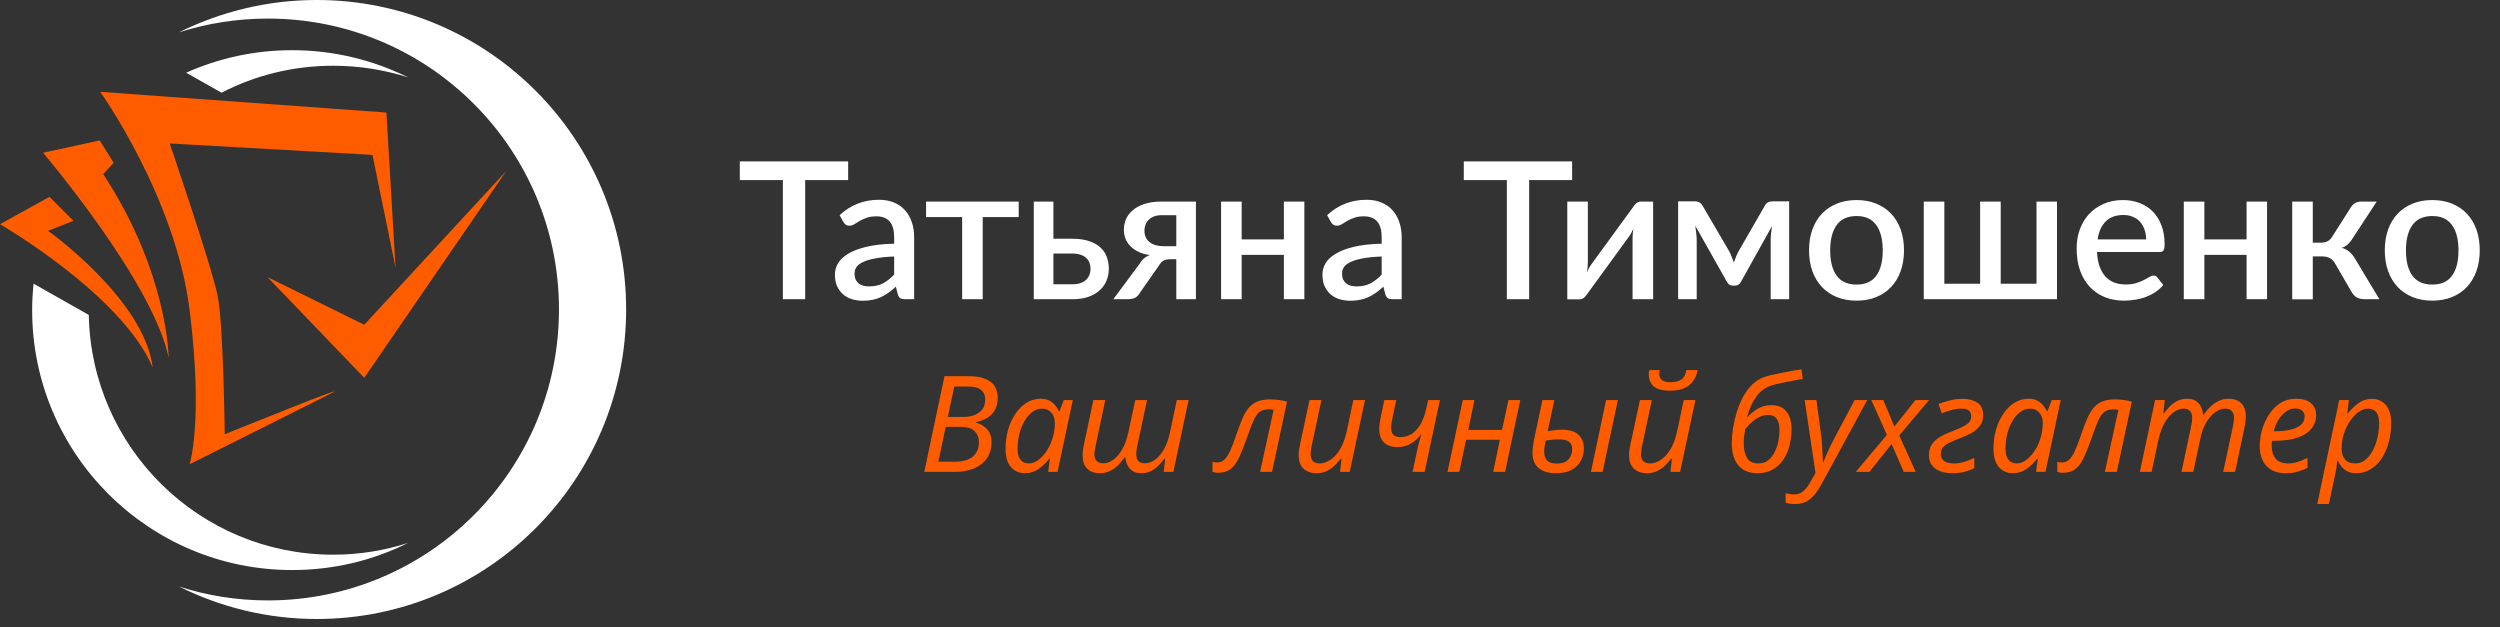
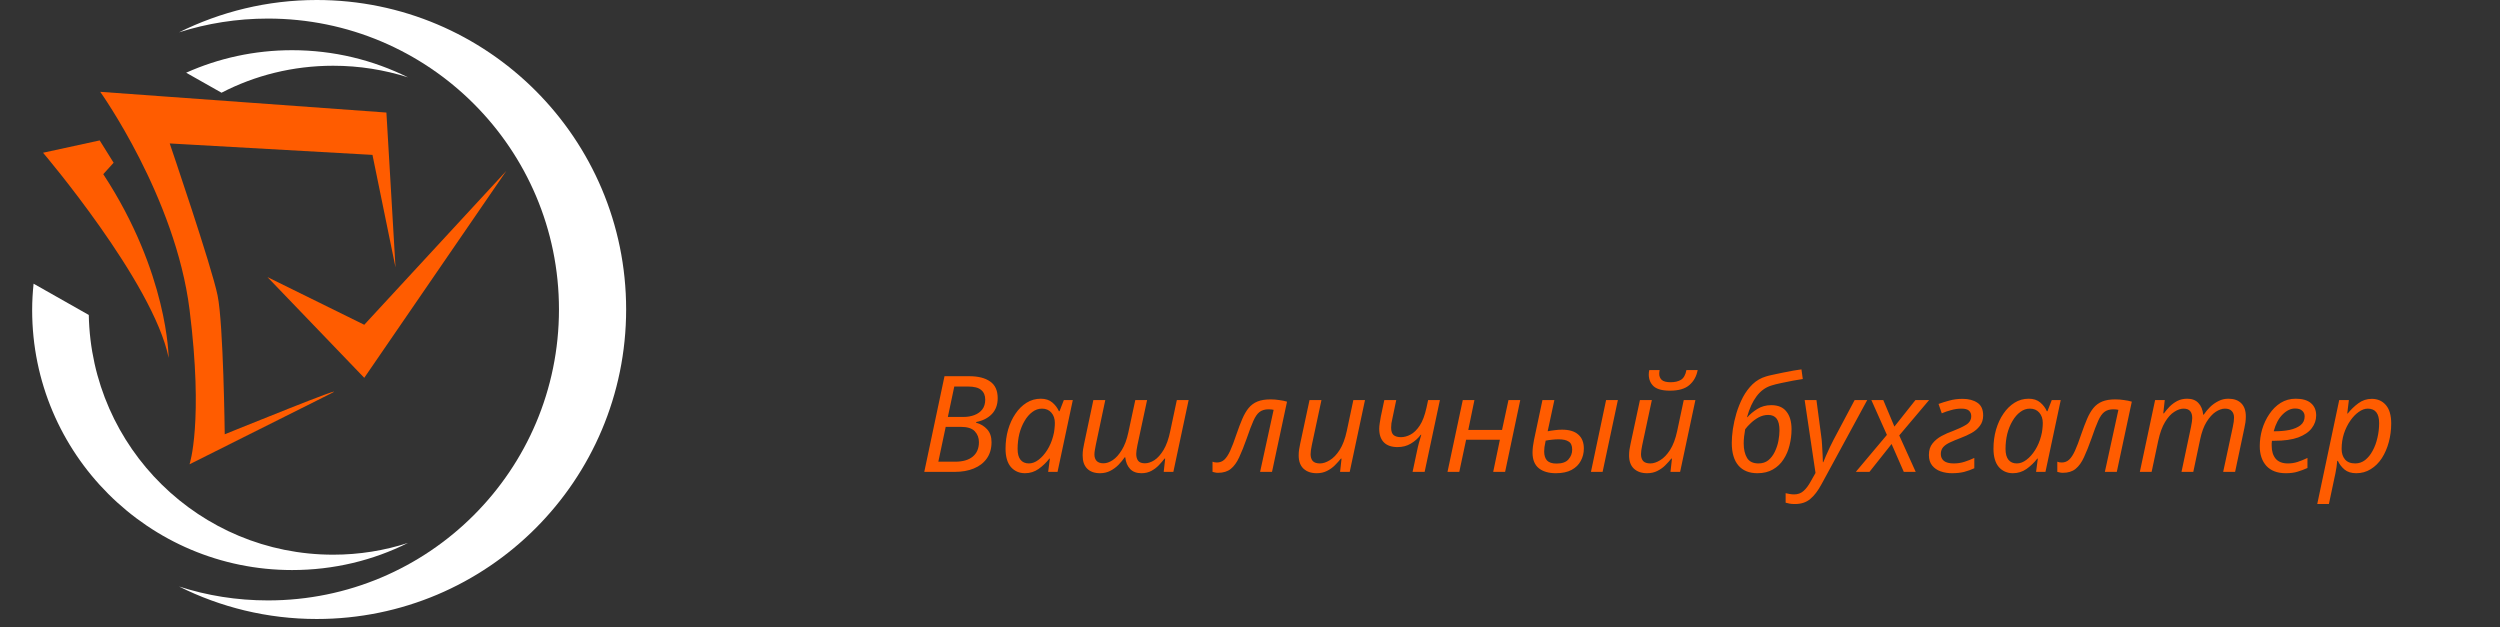
<svg xmlns="http://www.w3.org/2000/svg" width="263" height="66" viewBox="0 0 263 66" fill="none">
  <rect x="0" y="0" width="263" height="66" fill="#333333" stroke="none" />
  <path fill-rule="evenodd" clip-rule="evenodd" d="M41.608 28.133L40.65 11.84L10.543 9.66C10.543 9.66 18.455 20.729 19.94 32.569C21.424 44.408 19.94 48.843 19.94 48.843C19.94 48.843 31.779 42.924 34.73 41.439C37.699 39.973 23.642 45.686 23.642 45.686C23.642 45.686 23.51 34.091 22.89 31.084C22.289 28.077 17.854 15.091 17.854 15.091L39.184 16.294L41.608 28.133Z" fill="#FF5C00" />
  <path fill-rule="evenodd" clip-rule="evenodd" d="M10.487 14.771L4.529 16.068C4.529 16.068 16.125 29.693 17.741 37.643C17.741 37.643 17.703 28.754 10.863 18.323L11.953 17.121L10.487 14.771Z" fill="#FF5C00" />
-   <path d="M5.055 24.281L7.724 23.228L5.205 20.707L0 23.585C0 23.585 12.836 31.009 16.068 38.676C15.185 31.479 5.055 24.281 5.055 24.281Z" fill="#FF5C00" />
  <path fill-rule="evenodd" clip-rule="evenodd" d="M28.134 29.148L38.319 34.166L53.26 17.985L38.319 39.748L28.134 29.148Z" fill="#FF5C00" />
  <path fill-rule="evenodd" clip-rule="evenodd" d="M33.32 65.118C51.306 65.118 65.87 50.535 65.87 32.55C65.87 14.584 51.306 0 33.32 0C28.115 0 23.191 1.24 18.831 3.402C21.781 2.462 24.92 1.954 28.19 1.954C45.104 1.954 58.804 15.655 58.804 32.55C58.804 49.464 45.104 63.164 28.19 63.164C24.92 63.164 21.781 62.657 18.831 61.698C23.191 63.878 28.115 65.118 33.32 65.118Z" fill="white" />
  <path fill-rule="evenodd" clip-rule="evenodd" d="M30.727 59.969C15.636 59.969 3.383 47.735 3.383 32.625C3.383 31.686 3.439 30.765 3.533 29.844L9.34 33.133C9.603 47.115 21.011 58.353 35.049 58.353C37.793 58.353 40.443 57.921 42.924 57.113C39.259 58.954 35.106 59.969 30.727 59.969ZM19.583 7.649C22.984 6.127 26.762 5.281 30.727 5.281C35.106 5.281 39.259 6.315 42.924 8.138C40.443 7.348 37.793 6.916 35.049 6.916C30.821 6.916 26.818 7.931 23.304 9.754L19.583 7.649Z" fill="white" />
-   <path d="M89.224 18.942H84.704V31.477H82.358V18.942H77.827V16.978H89.224V18.942ZM94.065 26.986C93.293 27.013 92.642 27.077 92.112 27.178C91.582 27.272 91.152 27.396 90.823 27.55C90.494 27.698 90.256 27.876 90.108 28.084C89.967 28.292 89.897 28.52 89.897 28.769C89.897 29.01 89.934 29.218 90.008 29.393C90.088 29.561 90.195 29.702 90.33 29.816C90.471 29.923 90.632 30.004 90.813 30.057C91.001 30.104 91.206 30.128 91.427 30.128C91.991 30.128 92.474 30.024 92.877 29.816C93.287 29.601 93.683 29.292 94.065 28.889V26.986ZM88.326 22.637C89.487 21.556 90.87 21.016 92.474 21.016C93.065 21.016 93.589 21.113 94.045 21.308C94.508 21.496 94.894 21.764 95.203 22.113C95.518 22.462 95.757 22.878 95.918 23.362C96.086 23.838 96.169 24.369 96.169 24.953V31.477H95.203C94.995 31.477 94.837 31.447 94.73 31.386C94.622 31.319 94.532 31.188 94.458 30.994L94.246 30.158C93.985 30.393 93.726 30.604 93.471 30.792C93.216 30.974 92.951 31.128 92.676 31.256C92.407 31.383 92.115 31.477 91.8 31.538C91.491 31.605 91.149 31.638 90.773 31.638C90.357 31.638 89.967 31.581 89.605 31.467C89.249 31.353 88.94 31.182 88.679 30.953C88.417 30.719 88.209 30.43 88.054 30.088C87.907 29.745 87.833 29.343 87.833 28.879C87.833 28.483 87.937 28.097 88.145 27.721C88.36 27.346 88.709 27.01 89.192 26.715C89.682 26.413 90.323 26.164 91.115 25.97C91.914 25.775 92.897 25.664 94.065 25.637V24.953C94.065 24.214 93.907 23.664 93.592 23.301C93.276 22.939 92.813 22.758 92.203 22.758C91.786 22.758 91.437 22.811 91.155 22.919C90.874 23.02 90.629 23.13 90.42 23.251C90.212 23.372 90.028 23.486 89.867 23.593C89.706 23.694 89.534 23.744 89.353 23.744C89.206 23.744 89.078 23.707 88.971 23.634C88.87 23.553 88.786 23.456 88.719 23.342L88.326 22.637ZM107.168 22.838H103.382V31.477H101.218V22.838H97.422V21.207H107.168V22.838ZM112.832 29.906C113.148 29.906 113.423 29.866 113.658 29.785C113.899 29.698 114.097 29.584 114.252 29.443C114.413 29.296 114.53 29.121 114.604 28.92C114.685 28.718 114.725 28.497 114.725 28.255C114.725 28.04 114.688 27.839 114.614 27.651C114.547 27.456 114.436 27.288 114.282 27.148C114.134 27 113.94 26.886 113.698 26.805C113.456 26.718 113.161 26.674 112.812 26.674H110.818V29.906H112.832ZM112.802 25.114C113.513 25.114 114.114 25.201 114.604 25.375C115.094 25.543 115.49 25.771 115.792 26.06C116.094 26.349 116.312 26.684 116.447 27.067C116.581 27.443 116.648 27.836 116.648 28.245C116.648 28.722 116.564 29.158 116.396 29.554C116.228 29.943 115.98 30.282 115.651 30.571C115.329 30.86 114.93 31.084 114.453 31.245C113.983 31.4 113.443 31.477 112.832 31.477H108.754V21.207H110.818V25.114H112.802ZM123.747 25.899V22.637H122.227C121.878 22.637 121.586 22.687 121.351 22.788C121.116 22.889 120.928 23.02 120.787 23.181C120.646 23.335 120.545 23.509 120.485 23.704C120.424 23.899 120.394 24.09 120.394 24.278C120.394 24.782 120.572 25.177 120.928 25.466C121.29 25.755 121.777 25.899 122.388 25.899H123.747ZM125.811 21.207V31.477H123.747V27.268H123.153C122.958 27.268 122.797 27.285 122.67 27.319C122.542 27.352 122.431 27.399 122.338 27.46C122.25 27.52 122.17 27.594 122.096 27.681C122.029 27.768 121.962 27.866 121.894 27.973L119.971 30.722C119.83 30.977 119.663 31.168 119.468 31.296C119.28 31.417 118.995 31.477 118.612 31.477H117.122L119.891 27.742C120.146 27.299 120.502 26.997 120.958 26.835C120.461 26.762 120.039 26.634 119.689 26.453C119.34 26.272 119.059 26.06 118.844 25.819C118.629 25.577 118.471 25.315 118.371 25.033C118.277 24.745 118.23 24.459 118.23 24.177C118.23 23.808 118.3 23.446 118.441 23.09C118.589 22.734 118.82 22.419 119.136 22.143C119.451 21.862 119.857 21.637 120.354 21.469C120.857 21.294 121.462 21.207 122.166 21.207H125.811ZM137.218 21.207V31.477H135.064V26.815H130.623V31.477H128.459V21.207H130.623V25.184H135.064V21.207H137.218ZM145.352 26.986C144.58 27.013 143.929 27.077 143.399 27.178C142.868 27.272 142.439 27.396 142.11 27.55C141.781 27.698 141.543 27.876 141.395 28.084C141.254 28.292 141.183 28.52 141.183 28.769C141.183 29.01 141.22 29.218 141.294 29.393C141.375 29.561 141.482 29.702 141.616 29.816C141.757 29.923 141.918 30.004 142.1 30.057C142.288 30.104 142.492 30.128 142.714 30.128C143.278 30.128 143.761 30.024 144.164 29.816C144.573 29.601 144.969 29.292 145.352 28.889V26.986ZM139.613 22.637C140.774 21.556 142.157 21.016 143.761 21.016C144.352 21.016 144.875 21.113 145.332 21.308C145.795 21.496 146.181 21.764 146.49 22.113C146.805 22.462 147.043 22.878 147.204 23.362C147.372 23.838 147.456 24.369 147.456 24.953V31.477H146.49C146.281 31.477 146.124 31.447 146.016 31.386C145.909 31.319 145.818 31.188 145.745 30.994L145.533 30.158C145.271 30.393 145.013 30.604 144.758 30.792C144.503 30.974 144.238 31.128 143.962 31.256C143.694 31.383 143.402 31.477 143.086 31.538C142.778 31.605 142.435 31.638 142.059 31.638C141.643 31.638 141.254 31.581 140.891 31.467C140.536 31.353 140.227 31.182 139.965 30.953C139.703 30.719 139.495 30.43 139.341 30.088C139.193 29.745 139.119 29.343 139.119 28.879C139.119 28.483 139.223 28.097 139.432 27.721C139.646 27.346 139.995 27.01 140.479 26.715C140.969 26.413 141.61 26.164 142.402 25.97C143.201 25.775 144.184 25.664 145.352 25.637V24.953C145.352 24.214 145.194 23.664 144.879 23.301C144.563 22.939 144.1 22.758 143.489 22.758C143.073 22.758 142.724 22.811 142.442 22.919C142.16 23.02 141.915 23.13 141.707 23.251C141.499 23.372 141.314 23.486 141.153 23.593C140.992 23.694 140.821 23.744 140.64 23.744C140.492 23.744 140.365 23.707 140.257 23.634C140.156 23.553 140.073 23.456 140.005 23.342L139.613 22.637ZM165.387 18.942H160.866V31.477H158.521V18.942H153.99V16.978H165.387V18.942ZM173.91 21.207V31.477H171.745V25.043C171.745 24.902 171.752 24.748 171.765 24.58C171.779 24.412 171.799 24.241 171.826 24.067C171.759 24.214 171.692 24.352 171.624 24.479C171.564 24.6 171.497 24.711 171.423 24.812L166.963 30.943C166.882 31.071 166.775 31.195 166.64 31.316C166.506 31.43 166.355 31.487 166.187 31.487H164.878V21.207H167.043V27.641C167.043 27.782 167.033 27.94 167.013 28.114C167 28.289 166.979 28.463 166.953 28.638C167.087 28.329 167.224 28.074 167.365 27.872L171.826 21.751C171.906 21.617 172.014 21.492 172.148 21.378C172.282 21.264 172.433 21.207 172.601 21.207H173.91ZM188.219 21.177V31.477H186.276V25.265C186.276 25.05 186.29 24.808 186.316 24.54C186.343 24.265 186.377 24.01 186.417 23.775L183.145 29.655C183.078 29.776 182.99 29.873 182.883 29.947C182.776 30.014 182.655 30.047 182.521 30.047H182.289C182.155 30.047 182.034 30.014 181.927 29.947C181.826 29.873 181.742 29.776 181.675 29.655L178.342 23.744C178.382 23.979 178.416 24.238 178.443 24.52C178.476 24.795 178.493 25.043 178.493 25.265V31.477H176.54V21.177H178.312C178.46 21.177 178.604 21.21 178.745 21.278C178.893 21.345 179.02 21.476 179.128 21.67L181.917 26.443C182.01 26.617 182.094 26.805 182.168 27.007C182.249 27.208 182.326 27.409 182.4 27.611C182.474 27.409 182.551 27.208 182.631 27.007C182.712 26.805 182.799 26.617 182.893 26.443L185.642 21.67C185.743 21.469 185.867 21.338 186.014 21.278C186.162 21.21 186.31 21.177 186.457 21.177H188.219ZM195.316 21.046C196.074 21.046 196.759 21.17 197.37 21.419C197.988 21.667 198.511 22.019 198.941 22.476C199.377 22.932 199.713 23.486 199.948 24.137C200.182 24.788 200.3 25.52 200.3 26.332C200.3 27.144 200.182 27.876 199.948 28.527C199.713 29.178 199.377 29.735 198.941 30.198C198.511 30.655 197.988 31.007 197.37 31.256C196.759 31.504 196.074 31.628 195.316 31.628C194.551 31.628 193.859 31.504 193.242 31.256C192.631 31.007 192.107 30.655 191.671 30.198C191.235 29.735 190.899 29.178 190.664 28.527C190.429 27.876 190.312 27.144 190.312 26.332C190.312 25.52 190.429 24.788 190.664 24.137C190.899 23.486 191.235 22.932 191.671 22.476C192.107 22.019 192.631 21.667 193.242 21.419C193.859 21.17 194.551 21.046 195.316 21.046ZM195.316 29.937C196.242 29.937 196.93 29.628 197.38 29.01C197.836 28.386 198.065 27.497 198.065 26.342C198.065 25.188 197.836 24.298 197.38 23.674C196.93 23.043 196.242 22.727 195.316 22.727C194.376 22.727 193.678 23.043 193.222 23.674C192.765 24.298 192.537 25.188 192.537 26.342C192.537 27.497 192.765 28.386 193.222 29.01C193.678 29.628 194.376 29.937 195.316 29.937ZM216.395 21.207V31.477H202.38V21.207H204.545V29.846H208.31V21.207H210.475V29.846H214.241V21.207H216.395ZM225.772 25.184C225.772 24.822 225.718 24.486 225.611 24.177C225.51 23.862 225.359 23.59 225.158 23.362C224.957 23.127 224.705 22.946 224.403 22.818C224.107 22.684 223.765 22.617 223.376 22.617C222.59 22.617 221.973 22.842 221.523 23.291C221.073 23.741 220.788 24.372 220.667 25.184H225.772ZM220.607 26.513C220.634 27.097 220.724 27.604 220.879 28.034C221.033 28.456 221.238 28.809 221.493 29.091C221.755 29.373 222.063 29.584 222.419 29.725C222.782 29.859 223.184 29.927 223.627 29.927C224.05 29.927 224.416 29.88 224.725 29.785C225.034 29.685 225.302 29.578 225.53 29.463C225.759 29.343 225.953 29.235 226.114 29.141C226.275 29.041 226.423 28.99 226.557 28.99C226.732 28.99 226.866 29.057 226.96 29.192L227.574 29.987C227.319 30.289 227.031 30.544 226.708 30.752C226.386 30.96 226.044 31.131 225.681 31.266C225.319 31.393 224.946 31.484 224.564 31.538C224.181 31.598 223.809 31.628 223.446 31.628C222.735 31.628 222.074 31.511 221.463 31.276C220.859 31.034 220.332 30.682 219.882 30.218C219.439 29.755 219.09 29.181 218.835 28.497C218.586 27.812 218.462 27.023 218.462 26.131C218.462 25.419 218.573 24.755 218.795 24.137C219.023 23.52 219.345 22.983 219.761 22.526C220.184 22.07 220.694 21.711 221.292 21.449C221.896 21.18 222.577 21.046 223.335 21.046C223.966 21.046 224.55 21.15 225.087 21.358C225.624 21.559 226.088 21.858 226.477 22.254C226.866 22.65 227.168 23.137 227.383 23.714C227.605 24.285 227.715 24.936 227.715 25.668C227.715 26.003 227.678 26.228 227.605 26.342C227.531 26.456 227.396 26.513 227.202 26.513H220.607ZM238.494 21.207V31.477H236.339V26.815H231.899V31.477H229.734V21.207H231.899V25.184H236.339V21.207H238.494ZM247.322 21.791C247.429 21.617 247.574 21.476 247.755 21.368C247.943 21.261 248.137 21.207 248.339 21.207H250.03L247.503 25.063C247.342 25.325 247.174 25.537 247 25.698C246.825 25.859 246.61 25.983 246.355 26.07C246.684 26.164 246.956 26.308 247.171 26.503C247.392 26.691 247.59 26.936 247.765 27.238L250.312 31.477H248.822C248.439 31.477 248.141 31.413 247.926 31.286C247.718 31.158 247.54 30.97 247.392 30.722L245.65 27.721C245.51 27.466 245.325 27.279 245.097 27.158C244.869 27.037 244.61 26.976 244.321 26.976H243.305V31.487H241.14V21.207H243.305V25.526H244.18C244.462 25.526 244.697 25.473 244.885 25.365C245.073 25.258 245.234 25.094 245.369 24.872L247.322 21.791ZM255.885 21.046C256.643 21.046 257.328 21.17 257.939 21.419C258.556 21.667 259.08 22.019 259.509 22.476C259.946 22.932 260.281 23.486 260.516 24.137C260.751 24.788 260.868 25.52 260.868 26.332C260.868 27.144 260.751 27.876 260.516 28.527C260.281 29.178 259.946 29.735 259.509 30.198C259.08 30.655 258.556 31.007 257.939 31.256C257.328 31.504 256.643 31.628 255.885 31.628C255.119 31.628 254.428 31.504 253.81 31.256C253.2 31.007 252.676 30.655 252.24 30.198C251.803 29.735 251.468 29.178 251.233 28.527C250.998 27.876 250.88 27.144 250.88 26.332C250.88 25.52 250.998 24.788 251.233 24.137C251.468 23.486 251.803 22.932 252.24 22.476C252.676 22.019 253.2 21.667 253.81 21.419C254.428 21.17 255.119 21.046 255.885 21.046ZM255.885 29.937C256.811 29.937 257.499 29.628 257.949 29.01C258.405 28.386 258.633 27.497 258.633 26.342C258.633 25.188 258.405 24.298 257.949 23.674C257.499 23.043 256.811 22.727 255.885 22.727C254.945 22.727 254.247 23.043 253.79 23.674C253.334 24.298 253.106 25.188 253.106 26.342C253.106 27.497 253.334 28.386 253.79 29.01C254.247 29.628 254.945 29.937 255.885 29.937Z" fill="white" />
  <path d="M97.233 49.641L99.361 39.577H101.969C102.899 39.577 103.628 39.76 104.154 40.127C104.689 40.493 104.957 41.08 104.957 41.889C104.957 42.575 104.751 43.134 104.337 43.566C103.924 43.989 103.374 44.266 102.688 44.398V44.468C103.148 44.59 103.534 44.821 103.844 45.159C104.154 45.497 104.309 45.948 104.309 46.512C104.309 47.198 104.14 47.776 103.801 48.246C103.473 48.706 103.017 49.054 102.434 49.289C101.861 49.524 101.198 49.641 100.447 49.641H97.233ZM101.363 43.862C101.786 43.862 102.166 43.796 102.505 43.665C102.852 43.533 103.13 43.336 103.336 43.073C103.543 42.8 103.646 42.457 103.646 42.044C103.646 41.602 103.505 41.264 103.223 41.029C102.942 40.784 102.472 40.662 101.814 40.662H100.39L99.714 43.862H101.363ZM100.489 48.57C101.288 48.57 101.903 48.392 102.335 48.034C102.768 47.677 102.984 47.17 102.984 46.512C102.984 46.061 102.838 45.68 102.547 45.37C102.256 45.06 101.762 44.905 101.067 44.905H99.488L98.713 48.57H100.489ZM107.827 49.782C107.226 49.782 106.733 49.566 106.347 49.134C105.971 48.692 105.783 48.048 105.783 47.203C105.783 46.498 105.873 45.831 106.051 45.201C106.239 44.562 106.498 44.003 106.827 43.524C107.155 43.035 107.545 42.65 107.997 42.368C108.448 42.086 108.946 41.945 109.491 41.945C109.989 41.945 110.393 42.077 110.703 42.34C111.013 42.603 111.243 42.908 111.394 43.256H111.464L111.915 42.086H112.86L111.253 49.641H110.266L110.449 48.246H110.393C110.073 48.659 109.697 49.021 109.265 49.331C108.833 49.632 108.354 49.782 107.827 49.782ZM108.236 48.753C108.584 48.753 108.922 48.626 109.251 48.373C109.589 48.119 109.895 47.776 110.167 47.344C110.44 46.911 110.647 46.428 110.788 45.892C110.863 45.619 110.91 45.37 110.928 45.145C110.957 44.91 110.971 44.694 110.971 44.496C110.971 44.055 110.849 43.693 110.604 43.411C110.36 43.129 110.031 42.988 109.618 42.988C109.251 42.988 108.913 43.105 108.603 43.34C108.293 43.566 108.02 43.881 107.785 44.285C107.55 44.68 107.367 45.131 107.235 45.638C107.113 46.146 107.052 46.676 107.052 47.231C107.052 47.738 107.155 48.119 107.362 48.373C107.569 48.626 107.86 48.753 108.236 48.753ZM115.726 49.782C115.144 49.782 114.692 49.623 114.373 49.303C114.053 48.983 113.894 48.523 113.894 47.922C113.894 47.696 113.908 47.485 113.936 47.287C113.974 47.09 114.011 46.888 114.049 46.681L115.021 42.086H116.276L115.275 46.822C115.238 47.029 115.205 47.212 115.176 47.372C115.148 47.522 115.134 47.668 115.134 47.809C115.134 48.091 115.209 48.316 115.36 48.486C115.519 48.655 115.764 48.739 116.093 48.739C116.403 48.739 116.727 48.626 117.065 48.401C117.404 48.175 117.718 47.823 118.01 47.344C118.31 46.864 118.541 46.249 118.7 45.497L119.433 42.086H120.674L119.659 46.822C119.574 47.245 119.532 47.555 119.532 47.752C119.532 48.063 119.603 48.307 119.744 48.486C119.884 48.655 120.119 48.739 120.448 48.739C120.758 48.739 121.087 48.631 121.435 48.415C121.783 48.19 122.107 47.828 122.408 47.33C122.708 46.832 122.943 46.169 123.112 45.342L123.803 42.086H125.044L123.437 49.641H122.422L122.577 48.246H122.506C122.337 48.471 122.135 48.706 121.9 48.951C121.675 49.186 121.412 49.383 121.111 49.543C120.81 49.702 120.467 49.782 120.082 49.782C119.565 49.782 119.166 49.632 118.884 49.331C118.602 49.031 118.433 48.622 118.376 48.105H118.32C118.132 48.377 117.911 48.645 117.657 48.908C117.404 49.162 117.112 49.373 116.783 49.543C116.464 49.702 116.111 49.782 115.726 49.782ZM128.136 49.74C128.014 49.74 127.901 49.726 127.797 49.698C127.694 49.679 127.614 49.66 127.558 49.641V48.57C127.689 48.626 127.844 48.655 128.023 48.655C128.324 48.655 128.582 48.556 128.798 48.359C129.014 48.161 129.221 47.846 129.418 47.414C129.616 46.982 129.832 46.413 130.067 45.709C130.283 45.079 130.49 44.534 130.687 44.074C130.884 43.613 131.105 43.232 131.35 42.932C131.603 42.622 131.913 42.391 132.28 42.241C132.646 42.091 133.102 42.015 133.647 42.015C133.967 42.015 134.277 42.039 134.578 42.086C134.878 42.123 135.151 42.18 135.395 42.255L133.816 49.641H132.562L133.985 43.115C133.92 43.096 133.84 43.082 133.746 43.073C133.652 43.063 133.553 43.059 133.45 43.059C133.065 43.059 132.75 43.153 132.505 43.34C132.27 43.519 132.054 43.829 131.857 44.271C131.66 44.712 131.425 45.333 131.152 46.132C130.88 46.902 130.617 47.56 130.363 48.105C130.119 48.641 129.822 49.049 129.475 49.331C129.136 49.604 128.69 49.74 128.136 49.74ZM138.51 49.782C137.936 49.782 137.476 49.623 137.128 49.303C136.79 48.983 136.621 48.518 136.621 47.908C136.621 47.691 136.635 47.489 136.663 47.301C136.701 47.104 136.738 46.902 136.776 46.695L137.762 42.086H139.017L138.002 46.836C137.917 47.24 137.875 47.555 137.875 47.781C137.875 48.081 137.95 48.321 138.101 48.5C138.26 48.669 138.514 48.753 138.862 48.753C139.181 48.753 139.524 48.641 139.891 48.415C140.267 48.19 140.615 47.828 140.934 47.33C141.254 46.832 141.503 46.169 141.681 45.342L142.372 42.086H143.598L141.991 49.641H140.976L141.131 48.246H141.061C140.882 48.471 140.671 48.706 140.427 48.951C140.192 49.186 139.914 49.383 139.595 49.543C139.285 49.702 138.923 49.782 138.51 49.782ZM149.055 47.513C149.121 47.184 149.196 46.864 149.28 46.554C149.374 46.244 149.454 45.972 149.52 45.737H149.464C149.182 46.113 148.834 46.423 148.42 46.667C148.016 46.911 147.551 47.034 147.025 47.034C146.395 47.034 145.916 46.869 145.587 46.54C145.258 46.211 145.094 45.732 145.094 45.102C145.094 44.924 145.113 44.722 145.15 44.496C145.188 44.271 145.225 44.045 145.263 43.82L145.629 42.086H146.884L146.503 43.918C146.447 44.163 146.405 44.37 146.376 44.539C146.358 44.698 146.348 44.849 146.348 44.99C146.348 45.366 146.438 45.629 146.616 45.779C146.804 45.92 147.058 45.99 147.377 45.99C147.706 45.99 148.04 45.901 148.378 45.723C148.726 45.544 149.05 45.229 149.351 44.778C149.651 44.327 149.891 43.693 150.07 42.875L150.239 42.086H151.479L149.872 49.641H148.604L149.055 47.513ZM152.277 49.641L153.884 42.086H155.11L154.462 45.229H158.014L158.691 42.086H159.931L158.338 49.641H157.084L157.788 46.258H154.236L153.517 49.641H152.277ZM163.675 49.782C162.923 49.782 162.326 49.608 161.885 49.261C161.443 48.904 161.222 48.354 161.222 47.611C161.222 47.424 161.236 47.208 161.264 46.963C161.302 46.719 161.34 46.493 161.377 46.286L162.265 42.086H163.52L162.815 45.37C163.04 45.323 163.28 45.286 163.534 45.258C163.797 45.22 164.06 45.201 164.323 45.201C165.084 45.201 165.658 45.375 166.043 45.723C166.428 46.061 166.621 46.55 166.621 47.189C166.621 47.658 166.513 48.091 166.297 48.486C166.09 48.88 165.77 49.195 165.338 49.43C164.906 49.665 164.351 49.782 163.675 49.782ZM167.368 49.641L168.961 42.086H170.201L168.594 49.641H167.368ZM163.745 48.767C164.328 48.767 164.746 48.622 165 48.33C165.263 48.03 165.394 47.687 165.394 47.301C165.394 46.888 165.272 46.606 165.028 46.456C164.793 46.296 164.441 46.216 163.971 46.216C163.736 46.216 163.501 46.23 163.266 46.258C163.04 46.277 162.82 46.31 162.603 46.357C162.547 46.63 162.505 46.855 162.477 47.034C162.458 47.203 162.448 47.358 162.448 47.499C162.448 47.903 162.547 48.218 162.744 48.443C162.951 48.659 163.285 48.767 163.745 48.767ZM175.678 41.099C174.879 41.099 174.306 40.944 173.958 40.634C173.62 40.315 173.451 39.901 173.451 39.394C173.451 39.215 173.47 39.06 173.507 38.928H174.593C174.564 39.079 174.55 39.21 174.55 39.323C174.55 39.586 174.64 39.802 174.818 39.971C175.006 40.131 175.316 40.211 175.748 40.211C176.19 40.211 176.552 40.127 176.834 39.957C177.125 39.779 177.318 39.436 177.412 38.928H178.596C178.474 39.586 178.182 40.112 177.722 40.507C177.271 40.902 176.59 41.099 175.678 41.099ZM173.268 49.782C172.694 49.782 172.234 49.623 171.886 49.303C171.548 48.983 171.379 48.518 171.379 47.908C171.379 47.691 171.393 47.489 171.421 47.301C171.459 47.104 171.496 46.902 171.534 46.695L172.521 42.086H173.775L172.76 46.836C172.676 47.24 172.633 47.555 172.633 47.781C172.633 48.081 172.708 48.321 172.859 48.5C173.019 48.669 173.272 48.753 173.62 48.753C173.94 48.753 174.283 48.641 174.649 48.415C175.025 48.19 175.373 47.828 175.692 47.33C176.012 46.832 176.261 46.169 176.439 45.342L177.13 42.086H178.356L176.749 49.641H175.734L175.889 48.246H175.819C175.64 48.471 175.429 48.706 175.185 48.951C174.95 49.186 174.673 49.383 174.353 49.543C174.043 49.702 173.681 49.782 173.268 49.782ZM184.875 49.782C184.02 49.782 183.357 49.514 182.888 48.979C182.418 48.434 182.183 47.64 182.183 46.597C182.183 46.174 182.22 45.69 182.296 45.145C182.38 44.59 182.507 44.026 182.676 43.453C182.855 42.871 183.08 42.316 183.353 41.79C183.635 41.264 183.973 40.808 184.368 40.423C184.772 40.037 185.242 39.765 185.777 39.605C185.946 39.549 186.191 39.488 186.51 39.422C186.839 39.347 187.196 39.271 187.581 39.196C187.967 39.112 188.333 39.041 188.681 38.985C189.029 38.928 189.306 38.886 189.513 38.858L189.654 39.873C189.39 39.91 189.052 39.967 188.639 40.042C188.225 40.117 187.807 40.202 187.384 40.296C186.971 40.38 186.618 40.47 186.327 40.564C185.726 40.752 185.213 41.127 184.79 41.691C184.368 42.255 184.034 42.983 183.79 43.876L183.832 43.89C184.086 43.59 184.429 43.303 184.861 43.03C185.293 42.758 185.787 42.622 186.341 42.622C187.055 42.622 187.586 42.847 187.934 43.298C188.291 43.74 188.47 44.36 188.47 45.159C188.47 45.732 188.399 46.296 188.258 46.85C188.127 47.395 187.915 47.889 187.624 48.33C187.342 48.772 186.971 49.124 186.51 49.388C186.059 49.651 185.514 49.782 184.875 49.782ZM184.988 48.753C185.401 48.753 185.749 48.641 186.031 48.415C186.313 48.18 186.538 47.884 186.708 47.527C186.886 47.16 187.013 46.78 187.088 46.385C187.163 45.981 187.201 45.615 187.201 45.286C187.201 44.722 187.102 44.308 186.905 44.045C186.708 43.782 186.412 43.651 186.017 43.651C185.669 43.651 185.336 43.735 185.016 43.904C184.706 44.074 184.429 44.276 184.184 44.51C183.94 44.736 183.743 44.952 183.592 45.159C183.555 45.413 183.517 45.666 183.48 45.92C183.451 46.174 183.437 46.413 183.437 46.639C183.437 47.269 183.555 47.781 183.79 48.175C184.025 48.561 184.424 48.753 184.988 48.753ZM188.821 53.024C188.595 53.024 188.412 53.01 188.271 52.982C188.121 52.954 187.98 52.921 187.848 52.883V51.883C187.98 51.92 188.121 51.948 188.271 51.967C188.421 51.995 188.581 52.01 188.75 52.01C189.136 52.01 189.46 51.892 189.723 51.657C189.995 51.422 190.254 51.079 190.498 50.628L190.992 49.754L189.85 42.086H191.09L191.584 45.821C191.631 46.122 191.664 46.456 191.682 46.822C191.711 47.179 191.729 47.522 191.739 47.851C191.757 48.171 191.767 48.429 191.767 48.626H191.809C191.875 48.476 191.969 48.251 192.091 47.95C192.223 47.649 192.364 47.339 192.514 47.02C192.664 46.7 192.796 46.437 192.909 46.23L195.108 42.086H196.433L191.64 50.91C191.264 51.615 190.865 52.141 190.442 52.489C190.028 52.846 189.488 53.024 188.821 53.024ZM195.232 49.641L198.502 45.751L196.867 42.086H198.121L199.291 44.877L201.504 42.086H202.942L199.799 45.807L201.533 49.641H200.278L198.995 46.709L196.669 49.641H195.232ZM205.358 49.782C204.926 49.782 204.522 49.717 204.146 49.585C203.779 49.453 203.483 49.247 203.258 48.965C203.032 48.683 202.92 48.316 202.92 47.865C202.92 47.367 203.046 46.963 203.3 46.653C203.554 46.334 203.873 46.07 204.259 45.864C204.644 45.657 205.039 45.483 205.443 45.342C206.007 45.126 206.467 44.91 206.824 44.694C207.191 44.468 207.374 44.163 207.374 43.777C207.374 43.542 207.299 43.355 207.148 43.214C206.998 43.063 206.73 42.988 206.345 42.988C205.978 42.988 205.617 43.04 205.259 43.143C204.902 43.237 204.573 43.35 204.273 43.481L203.934 42.495C204.263 42.373 204.639 42.255 205.062 42.142C205.485 42.02 205.955 41.959 206.472 41.959C207.101 41.959 207.618 42.095 208.022 42.368C208.426 42.631 208.628 43.077 208.628 43.707C208.628 44.139 208.511 44.506 208.276 44.806C208.05 45.107 207.759 45.356 207.402 45.553C207.045 45.751 206.664 45.925 206.26 46.075C205.837 46.235 205.466 46.39 205.147 46.54C204.837 46.681 204.597 46.846 204.428 47.034C204.259 47.222 204.174 47.466 204.174 47.767C204.174 48.067 204.282 48.307 204.498 48.486C204.724 48.664 205.072 48.753 205.541 48.753C205.927 48.753 206.298 48.697 206.655 48.584C207.012 48.471 207.36 48.335 207.698 48.175V49.261C207.369 49.411 207.017 49.538 206.641 49.641C206.265 49.735 205.837 49.782 205.358 49.782ZM211.757 49.782C211.156 49.782 210.663 49.566 210.277 49.134C209.902 48.692 209.714 48.048 209.714 47.203C209.714 46.498 209.803 45.831 209.981 45.201C210.169 44.562 210.428 44.003 210.757 43.524C211.086 43.035 211.476 42.65 211.927 42.368C212.378 42.086 212.876 41.945 213.421 41.945C213.919 41.945 214.323 42.077 214.633 42.34C214.943 42.603 215.173 42.908 215.324 43.256H215.394L215.845 42.086H216.79L215.183 49.641H214.196L214.379 48.246H214.323C214.003 48.659 213.628 49.021 213.195 49.331C212.763 49.632 212.284 49.782 211.757 49.782ZM212.166 48.753C212.514 48.753 212.852 48.626 213.181 48.373C213.519 48.119 213.825 47.776 214.097 47.344C214.37 46.911 214.577 46.428 214.718 45.892C214.793 45.619 214.84 45.37 214.859 45.145C214.887 44.91 214.901 44.694 214.901 44.496C214.901 44.055 214.779 43.693 214.534 43.411C214.29 43.129 213.961 42.988 213.548 42.988C213.181 42.988 212.843 43.105 212.533 43.34C212.223 43.566 211.95 43.881 211.715 44.285C211.48 44.68 211.297 45.131 211.165 45.638C211.043 46.146 210.982 46.676 210.982 47.231C210.982 47.738 211.086 48.119 211.292 48.373C211.499 48.626 211.79 48.753 212.166 48.753ZM217.006 49.74C216.884 49.74 216.771 49.726 216.668 49.698C216.565 49.679 216.485 49.66 216.428 49.641V48.57C216.56 48.626 216.715 48.655 216.893 48.655C217.194 48.655 217.453 48.556 217.669 48.359C217.885 48.161 218.092 47.846 218.289 47.414C218.486 46.982 218.702 46.413 218.937 45.709C219.154 45.079 219.36 44.534 219.558 44.074C219.755 43.613 219.976 43.232 220.22 42.932C220.474 42.622 220.784 42.391 221.15 42.241C221.517 42.091 221.973 42.015 222.518 42.015C222.837 42.015 223.147 42.039 223.448 42.086C223.749 42.123 224.021 42.18 224.266 42.255L222.687 49.641H221.432L222.856 43.115C222.79 43.096 222.71 43.082 222.616 43.073C222.522 43.063 222.424 43.059 222.32 43.059C221.935 43.059 221.62 43.153 221.376 43.34C221.141 43.519 220.925 43.829 220.728 44.271C220.53 44.712 220.295 45.333 220.023 46.132C219.75 46.902 219.487 47.56 219.233 48.105C218.989 48.641 218.693 49.049 218.345 49.331C218.007 49.604 217.561 49.74 217.006 49.74ZM225.111 49.641L226.718 42.086H227.732L227.577 43.481H227.648C227.817 43.246 228.014 43.012 228.24 42.777C228.475 42.542 228.743 42.344 229.043 42.185C229.354 42.025 229.701 41.945 230.087 41.945C230.603 41.945 230.998 42.095 231.271 42.396C231.552 42.687 231.722 43.096 231.778 43.622H231.834C232.022 43.34 232.243 43.073 232.497 42.819C232.76 42.565 233.051 42.358 233.371 42.199C233.69 42.029 234.043 41.945 234.428 41.945C235.011 41.945 235.462 42.105 235.781 42.424C236.101 42.744 236.261 43.204 236.261 43.806C236.261 44.031 236.246 44.243 236.218 44.44C236.19 44.628 236.152 44.83 236.105 45.046L235.133 49.641H233.878L234.893 44.905C234.94 44.689 234.973 44.506 234.992 44.355C235.011 44.205 235.02 44.059 235.02 43.918C235.02 43.636 234.94 43.411 234.78 43.242C234.63 43.073 234.39 42.988 234.062 42.988C233.761 42.988 233.437 43.101 233.089 43.326C232.751 43.552 232.431 43.904 232.13 44.384C231.839 44.853 231.614 45.469 231.454 46.23L230.735 49.641H229.494L230.495 44.905C230.58 44.482 230.622 44.172 230.622 43.975C230.622 43.665 230.552 43.425 230.411 43.256C230.27 43.077 230.035 42.988 229.706 42.988C229.405 42.988 229.081 43.101 228.733 43.326C228.386 43.542 228.061 43.9 227.761 44.398C227.46 44.896 227.22 45.558 227.042 46.385L226.351 49.641H225.111ZM240.461 49.782C239.587 49.782 238.911 49.529 238.431 49.021C237.961 48.504 237.727 47.809 237.727 46.935C237.727 46.334 237.811 45.742 237.98 45.159C238.159 44.567 238.413 44.031 238.741 43.552C239.07 43.063 239.465 42.673 239.925 42.382C240.395 42.091 240.922 41.945 241.504 41.945C242.218 41.945 242.754 42.1 243.111 42.41C243.478 42.72 243.661 43.153 243.661 43.707C243.661 44.196 243.506 44.642 243.196 45.046C242.895 45.45 242.42 45.774 241.772 46.019C241.124 46.254 240.283 46.371 239.249 46.371H239.009C239 46.456 238.99 46.545 238.981 46.639C238.981 46.733 238.981 46.818 238.981 46.893C238.981 47.466 239.122 47.922 239.404 48.26C239.686 48.589 240.113 48.753 240.687 48.753C241.044 48.753 241.382 48.702 241.702 48.598C242.021 48.495 242.369 48.354 242.745 48.175V49.233C242.388 49.392 242.035 49.524 241.687 49.627C241.349 49.731 240.94 49.782 240.461 49.782ZM239.291 45.37C239.855 45.37 240.377 45.323 240.856 45.229C241.335 45.126 241.72 44.962 242.012 44.736C242.303 44.501 242.449 44.191 242.449 43.806C242.449 43.561 242.364 43.364 242.195 43.214C242.035 43.054 241.781 42.974 241.434 42.974C240.983 42.974 240.546 43.185 240.123 43.608C239.709 44.022 239.399 44.609 239.192 45.37H239.291ZM243.774 53.024L246.086 42.086H247.101L246.932 43.495H246.988C247.317 43.082 247.688 42.725 248.101 42.424C248.515 42.114 248.985 41.959 249.511 41.959C250.122 41.959 250.615 42.175 250.991 42.608C251.367 43.04 251.555 43.684 251.555 44.539C251.555 45.225 251.47 45.882 251.301 46.512C251.132 47.142 250.888 47.706 250.568 48.204C250.249 48.692 249.859 49.078 249.398 49.359C248.947 49.641 248.44 49.782 247.876 49.782C247.368 49.782 246.96 49.656 246.65 49.402C246.339 49.139 246.105 48.833 245.945 48.486H245.874C245.865 48.636 245.841 48.847 245.804 49.12C245.766 49.383 245.729 49.599 245.691 49.768L245 53.024H243.774ZM247.777 48.753C248.153 48.753 248.496 48.636 248.806 48.401C249.116 48.157 249.38 47.832 249.596 47.428C249.821 47.024 249.99 46.568 250.103 46.061C250.225 45.553 250.286 45.037 250.286 44.51C250.286 43.495 249.887 42.988 249.088 42.988C248.778 42.988 248.459 43.105 248.13 43.34C247.81 43.566 247.514 43.876 247.242 44.271C246.969 44.666 246.748 45.117 246.579 45.624C246.419 46.132 246.339 46.667 246.339 47.231C246.339 47.682 246.457 48.048 246.692 48.33C246.927 48.612 247.289 48.753 247.777 48.753Z" fill="#FF5C00" />
</svg>